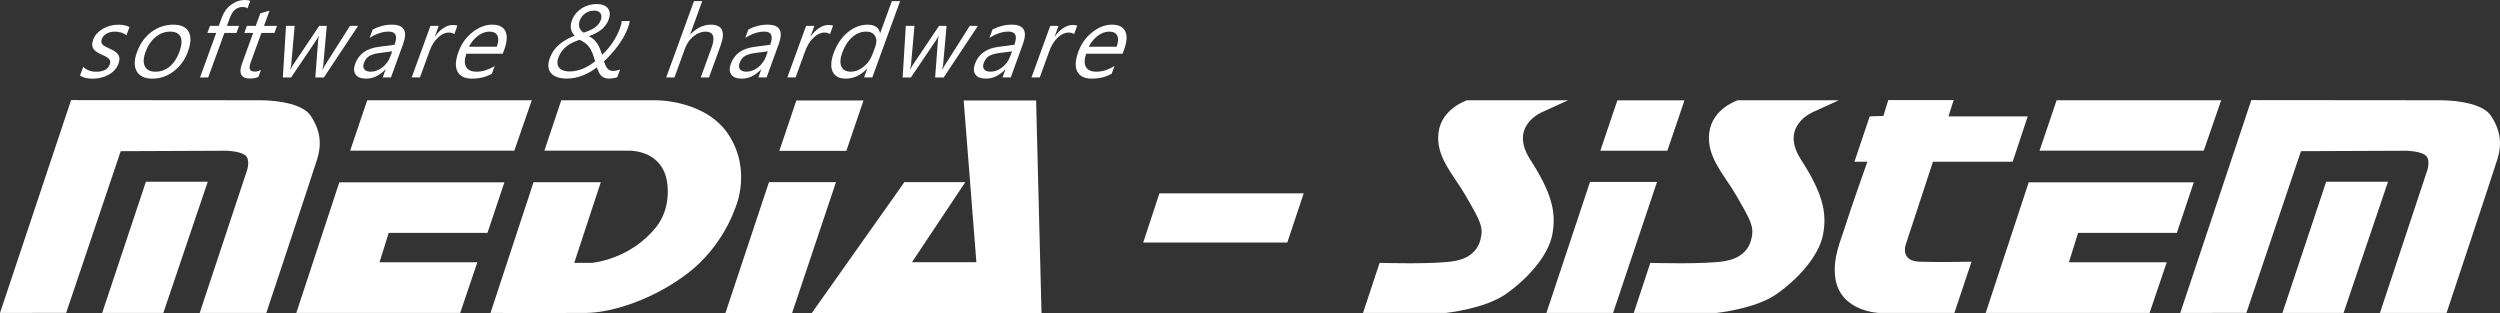
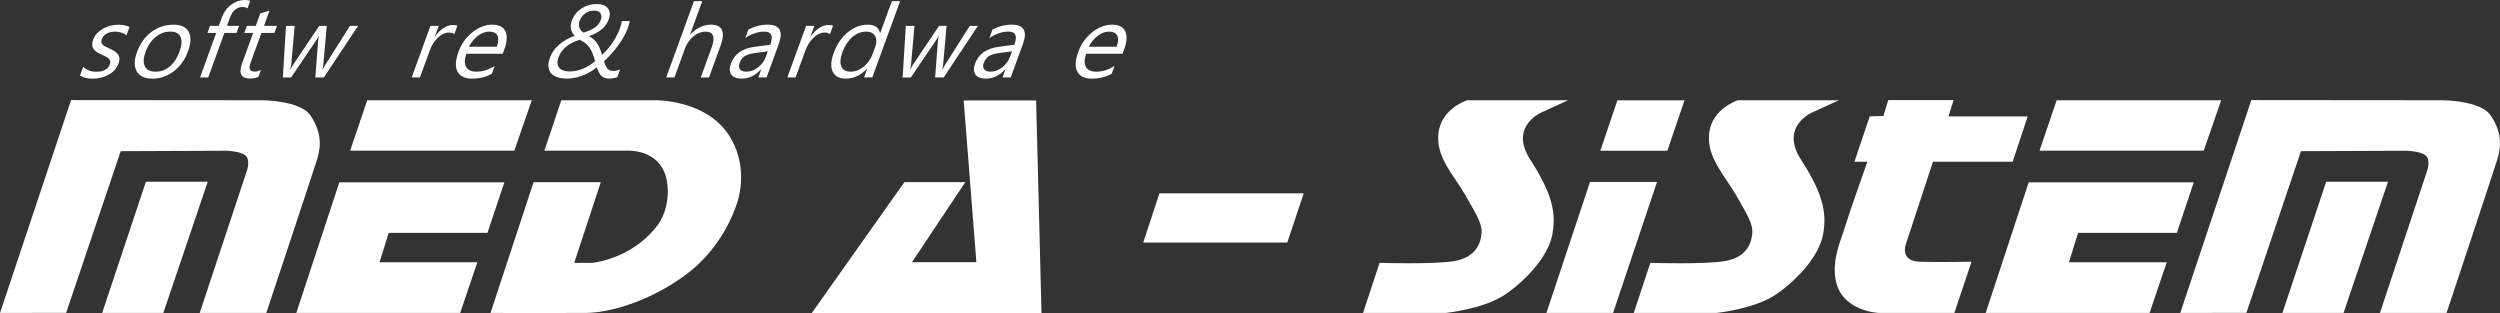
<svg xmlns="http://www.w3.org/2000/svg" id="Layer_2" data-name="Layer 2" viewBox="0 0 2743.68 343.57">
  <rect x="0" y="0" width="2743.68" height="343.57" fill="#333333" stroke="none" />
  <defs>
    <style>
      .cls-1 {
        fill: #fff;
      }
    </style>
  </defs>
  <g id="Layer_1-2" data-name="Layer 1">
    <g>
      <path class="cls-1" d="M340.84,126.88c-11.42-17.03-53.81-16.84-53.81-16.84l-209.03-.19L0,343.46l72.61-.13,59.87-177.42,115.74-.48s14.32.26,20.65,4.77,2.26,16.65,2.26,16.65l-51.97,156.61h73.1s51.29-154.06,55.94-169.16c4.65-15.1,4.06-30.39-7.35-47.42Z" />
      <polygon class="cls-1" points="160.13 199.46 112.13 343.46 179.23 343.46 228 199.46 160.13 199.46" />
      <path class="cls-1" d="M2733.6,126.88c-11.42-17.03-53.81-16.84-53.81-16.84l-209.03-.19-78,233.61,72.61-.13,59.87-177.42,115.74-.48s14.32.26,20.65,4.77c6.32,4.52,2.26,16.65,2.26,16.65l-51.97,156.61h73.1s51.29-154.06,55.94-169.16c4.65-15.1,4.06-30.39-7.35-47.42Z" />
      <polygon class="cls-1" points="2552.89 199.46 2504.89 343.46 2571.98 343.46 2620.76 199.46 2552.89 199.46" />
      <polygon class="cls-1" points="534.97 255.59 553.55 200.1 372.39 200.1 325.16 343.46 505.03 343.46 523.87 287.85 416.52 287.85 426.58 255.59 534.97 255.59" />
      <polygon class="cls-1" points="384.26 165.39 564.45 165.39 583.61 110.04 403.03 110.04 384.26 165.39" />
      <polygon class="cls-1" points="2389.03 255.59 2407.61 200.1 2226.45 200.1 2179.23 343.46 2359.1 343.46 2377.94 287.85 2270.58 287.85 2280.65 255.59 2389.03 255.59" />
      <polygon class="cls-1" points="2437.68 110.04 2257.1 110.04 2238.32 165.39 2418.52 165.39 2437.68 110.04" />
      <path class="cls-1" d="M800.77,149.65c-24.77-40.26-80.77-39.61-80.77-39.61h-104l-18.58,55.35h92.13s28.26-1.55,39.23,22.71c5.78,12.79,7.46,40.76-8.52,60.9-28.65,36.13-70.71,39.48-70.71,39.48h-19.35l29.16-88.52h-73.81l-47.23,143.48s75.35.26,104.77,0,75.61-15.48,112.77-44.39c37.16-28.9,50.32-68.9,50.32-68.9,0,0,19.35-40.26-5.42-80.52Z" />
-       <polygon class="cls-1" points="843.94 199.85 796.13 343.57 869.29 343.57 917.48 199.85 843.94 199.85" />
-       <polygon class="cls-1" points="855.29 165.59 928.84 165.59 947.68 110.23 874 110.23 855.29 165.59" />
      <polygon class="cls-1" points="1744.97 199.69 1697.16 343.42 1770.32 343.42 1818.52 199.69 1744.97 199.69" />
      <polygon class="cls-1" points="1848.71 110.08 1775.03 110.08 1756.32 165.43 1829.87 165.43 1848.71 110.08" />
      <polygon class="cls-1" points="1057.61 110.23 1071.55 287.78 1000.84 287.78 1059.42 199.85 992.58 199.85 890.9 343.57 1143.03 343.57 1137.1 110.23 1057.61 110.23" />
      <polygon class="cls-1" points="1254.65 266.17 1412.77 266.17 1430.77 212.17 1272.45 212.17 1254.65 266.17" />
      <path class="cls-1" d="M1679.35,175.07c-23.81-36.97,13.16-52.06,13.16-52.06l28.45-12.97h-110.9s-28.06,8.9-31.35,35.61c-3.29,26.71,16.65,46.26,29.71,68.9,13.06,22.65,18.56,32.14,17.52,41.81-.77,7.16-3.48,25.16-29.03,30-21.23,4.02-82.84,2.13-82.84,2.13l-18.19,54.97h90.58s42.77-4.26,66.39-20.9c23.61-16.65,46.65-42,50.9-65.81,4.26-23.81-.58-44.71-24.39-81.68Z" />
      <path class="cls-1" d="M1989.64,123.01l28.45-12.97h-110.9s-28.06,8.9-31.35,35.61c-3.29,26.71,16.65,46.26,29.71,68.9,13.06,22.65,18.56,32.14,17.52,41.81-.77,7.16-3.48,25.16-29.03,30-21.23,4.02-82.84,2.13-82.84,2.13l-18.19,54.97h90.58s42.77-4.26,66.39-20.9c23.61-16.65,46.65-42,50.9-65.81,4.26-23.81-.58-44.71-24.39-81.68-23.81-36.97,13.16-52.06,13.16-52.06Z" />
      <path class="cls-1" d="M2106.39,287.2c-21.16-.77-14.97-18.58-14.97-18.58l29.94-91.1h87.48l16.52-49.81h-86.97l5.68-17.87h-71.74l-5.39,17.4-14.99.47-16.77,49.81h14.19s-19.58,55.04-25.29,73.81c-3.61,11.87-13.16,32.26-9.81,54.19,5.63,36.79,48.26,37.94,48.26,37.94h82.32l18.84-56.26s-36.13.77-57.29,0Z" />
      <path class="cls-1" d="M110.48,85.31c2.93-.66,5.67-1.68,8.23-3.04,2.56-1.36,4.83-3.08,6.81-5.14,1.98-2.06,3.49-4.49,4.51-7.29.83-2.28,1.17-4.25,1.02-5.91-.15-1.66-.7-3.12-1.63-4.39-.94-1.27-2.22-2.41-3.83-3.43-1.62-1.01-3.51-2-5.67-2.96-1.61-.74-3.04-1.42-4.28-2.04-1.25-.62-2.24-1.33-2.99-2.1-.75-.77-1.21-1.66-1.38-2.65-.17-.99.01-2.23.55-3.7.43-1.18,1.09-2.26,1.98-3.23.89-.98,1.95-1.81,3.18-2.51,1.23-.7,2.6-1.24,4.1-1.63,1.51-.39,3.1-.58,4.8-.58,5.41,0,9.71,1.36,12.88,4.09l3.34-9.17c-3.25-1.69-7.32-2.54-12.22-2.54-2.76,0-5.57.35-8.42,1.05-2.85.7-5.54,1.74-8.07,3.12-2.53,1.38-4.77,3.09-6.73,5.14-1.96,2.04-3.42,4.39-4.39,7.04-.79,2.17-1.16,4.07-1.11,5.69.05,1.62.49,3.07,1.29,4.34.81,1.27,1.98,2.41,3.51,3.43,1.53,1.01,3.36,2.02,5.51,3.01,1.55.7,2.99,1.37,4.32,2.02,1.33.65,2.43,1.37,3.3,2.18.87.81,1.44,1.74,1.75,2.79.3,1.05.17,2.33-.38,3.84-1.93,5.3-6.87,7.96-14.83,7.96-5.93,0-10.7-1.82-14.31-5.47l-3.54,9.72c3.46,2.25,8.09,3.37,13.91,3.37,2.95,0,5.88-.33,8.82-.99Z" />
      <path class="cls-1" d="M167.27,86.3c8.58,0,16.41-2.72,23.49-8.15,7.08-5.43,12.26-12.66,15.55-21.69,3.35-9.21,3.61-16.41.76-21.6-2.84-5.19-8.48-7.79-16.92-7.79s-16.83,2.67-23.97,8.01c-7.14,5.34-12.44,12.76-15.89,22.27-3.18,8.73-3.23,15.74-.17,21.02,3.07,5.29,8.78,7.93,17.14,7.93ZM159.7,57.02c2.54-6.96,6.22-12.42,11.05-16.38,4.83-3.96,10.15-5.94,15.97-5.94s9.66,1.92,11.42,5.75c1.76,3.83,1.35,9.28-1.23,16.35-2.55,7-6.09,12.39-10.62,16.19-4.53,3.79-9.72,5.69-15.58,5.69s-9.63-1.93-11.65-5.8c-2.02-3.87-1.8-9.15.63-15.86Z" />
      <path class="cls-1" d="M228.5,84.98l17.78-48.84h13.26l2.82-7.74h-13.26l3.18-8.73c2.91-7.99,7.53-11.99,13.87-11.99,2.24,0,4.07.5,5.48,1.49l2.98-8.18c-1.38-.66-3.45-.99-6.21-.99-5.12,0-10.02,1.72-14.7,5.17-4.68,3.44-8.1,8.13-10.26,14.06l-3.34,9.17h-9.67l-2.82,7.74h9.67l-17.78,48.84h9Z" />
      <path class="cls-1" d="M268.12,36.13h9.72l-12.19,33.48c-4.02,11.05-1.08,16.57,8.83,16.57,3.5,0,6.53-.59,9.1-1.77l2.82-7.73c-2.11,1.25-4.31,1.88-6.6,1.88-2.98,0-4.83-.81-5.52-2.43-.7-1.62-.36-4.33,1.02-8.12l11.6-31.88h14.25l2.82-7.74h-14.25l6.09-16.74-10.13,2.93-5.03,13.81h-9.72l-2.82,7.74Z" />
      <path class="cls-1" d="M346.92,44.37c1.43-2.1,2.44-3.81,3.03-5.14h.22c-.56,1.95-.91,3.7-1.03,5.25l-3.08,40.5h9.39l37.55-56.58h-8.95l-27.02,42.65c-1.26,1.95-2.19,3.65-2.79,5.08h-.44c.55-2.02.89-3.72,1.02-5.08l3.81-42.65h-8.29l-28.48,42.43c-1.22,1.84-2.19,3.57-2.88,5.19h-.44c.62-2.1.98-3.79,1.08-5.08l3.77-42.54h-9.5l-3.46,56.58h9.06l27.43-40.61Z" />
-       <path class="cls-1" d="M415.23,51.49c-13.08,1.73-21.54,7.88-25.39,18.45-1.8,4.94-1.65,8.9.45,11.88,2.1,2.98,5.97,4.47,11.6,4.47,7.66,0,14.69-3.39,21.11-10.17h.22l-3.22,8.84h9.06l13.39-36.8c5.12-14.07,1.03-21.11-12.26-21.11-7.26,0-14.31,1.77-21.16,5.3l-3.38,9.28c7.18-4.64,14.17-6.96,20.99-6.96,7.77,0,9.91,4.81,6.41,14.42l-17.83,2.38ZM428.37,61.99c-1.76,4.83-4.67,8.81-8.75,11.96-4.07,3.15-8.36,4.72-12.85,4.72-3.28,0-5.59-.87-6.92-2.62-1.34-1.75-1.5-4.01-.49-6.77,1.38-3.79,3.41-6.44,6.09-7.93,2.68-1.49,6.22-2.53,10.64-3.12l14.33-1.88-2.05,5.64Z" />
      <path class="cls-1" d="M471.36,56.13c2.29-6.3,5.4-11.27,9.33-14.92,3.92-3.65,7.82-5.47,11.69-5.47,2.98,0,5.04.61,6.19,1.82l3.42-9.39c-1.06-.52-2.78-.77-5.13-.77-3.28,0-6.65,1.11-10.11,3.34s-6.56,5.33-9.3,9.31h-.22l4.24-11.66h-9.06l-20.59,56.58h9.06l10.5-28.84Z" />
      <path class="cls-1" d="M502.1,78.59c2.7,5.14,8.04,7.71,16.04,7.71s15.41-1.8,21.7-5.41l3.1-8.51c-6.87,4.2-13.49,6.3-19.86,6.3-5.67,0-9.51-1.71-11.5-5.14-1.99-3.43-1.92-8.29.22-14.59h39.95l1.73-4.75c3.1-8.51,3.49-15.16,1.18-19.95-2.31-4.79-7.17-7.18-14.57-7.18s-14.61,2.77-21.62,8.32c-7.01,5.54-12.11,12.72-15.32,21.52-3.39,9.32-3.74,16.55-1.04,21.69ZM524.59,39.28c4.1-3.06,8.28-4.59,12.55-4.59s7.34,1.46,8.77,4.36c1.43,2.91,1.21,6.98-.66,12.21h-30.55c2.49-4.94,5.79-8.93,9.89-11.99Z" />
      <path class="cls-1" d="M604.82,80.36c1.65,1.93,3.96,3.4,6.91,4.39s6.42,1.49,10.4,1.49c3.28,0,6.44-.34,9.49-1.02,3.05-.68,5.96-1.59,8.73-2.73,2.77-1.14,5.39-2.45,7.86-3.92,2.47-1.47,4.73-3,6.78-4.59.7,1.92,1.41,3.63,2.14,5.14.72,1.51,1.57,2.79,2.55,3.84.98,1.05,2.17,1.86,3.56,2.43,1.39.57,3.14.86,5.24.86,1.4,0,2.87-.13,4.42-.39,1.55-.26,3.08-.65,4.59-1.16l3.06-8.4c-1.38.44-2.69.81-3.94,1.11-1.25.3-2.43.44-3.53.44-1.47,0-2.71-.21-3.72-.64-1.01-.42-1.89-1.08-2.66-1.96-.77-.88-1.44-1.98-2.04-3.29-.59-1.31-1.21-2.85-1.86-4.61,2.6-2.39,5.21-5.03,7.82-7.9,2.61-2.87,5.09-5.9,7.43-9.09,2.34-3.19,4.47-6.47,6.41-9.86,1.93-3.39,3.51-6.76,4.73-10.11.47-1.51.88-2.81,1.22-3.89.34-1.09.58-2.24.73-3.45h-8.78c-.15,1.22-.36,2.44-.65,3.67-.28,1.23-.68,2.55-1.19,3.95-2,5.49-4.66,10.74-8,15.75-3.33,5.01-7.25,9.6-11.75,13.76-.68-2.17-1.41-4.27-2.18-6.3-.77-2.02-1.71-3.92-2.82-5.69-1.11-1.77-2.43-3.37-3.97-4.81-1.54-1.44-3.4-2.65-5.58-3.65,5.8-2.06,10.49-4.56,14.08-7.49,3.59-2.93,6.19-6.6,7.8-11.02.92-2.54,1.28-4.84,1.08-6.91-.21-2.06-.9-3.83-2.08-5.3-1.18-1.47-2.81-2.61-4.9-3.4-2.09-.79-4.57-1.19-7.44-1.19s-5.76.4-8.56,1.19c-2.8.79-5.39,1.96-7.8,3.51-2.4,1.55-4.54,3.44-6.41,5.69-1.87,2.25-3.33,4.83-4.39,7.74-.72,1.99-1.12,3.82-1.2,5.5-.08,1.68.07,3.2.43,4.59.36,1.38.9,2.62,1.61,3.7.71,1.09,1.47,2.04,2.28,2.85-6.78,2.54-12.5,5.81-17.16,9.81-4.66,4-8.01,8.81-10.07,14.45-1.34,3.68-1.87,6.94-1.6,9.78.28,2.84,1.24,5.22,2.89,7.15ZM636.25,22.54c1.26-3.35,3.32-6,6.18-7.96,2.87-1.95,6.1-2.93,9.71-2.93,1.25,0,2.45.19,3.6.58,1.15.39,2.09,1,2.84,1.85.74.85,1.22,1.92,1.43,3.21s-.02,2.85-.69,4.7c-1.19,3.28-3.32,6-6.39,8.15-3.07,2.16-7.22,4.04-12.45,5.66-1.03-.62-1.93-1.38-2.71-2.26s-1.38-1.9-1.79-3.04-.61-2.38-.59-3.7c.02-1.33.31-2.74.86-4.25ZM612.86,63.15c.99-2.73,2.26-5.1,3.81-7.13,1.55-2.03,3.31-3.8,5.28-5.33,1.97-1.53,4.14-2.85,6.5-3.98,2.36-1.12,4.87-2.15,7.53-3.07,2.47,1.1,4.57,2.3,6.29,3.59,1.72,1.29,3.22,2.84,4.5,4.64,1.27,1.81,2.41,3.95,3.4,6.44.99,2.49,1.98,5.48,2.95,8.98-1.86,1.47-3.85,2.88-5.96,4.23s-4.35,2.52-6.7,3.54c-2.36,1.01-4.83,1.82-7.41,2.43-2.58.61-5.27.91-8.06.91-2.47,0-4.65-.32-6.56-.97-1.9-.64-3.42-1.6-4.56-2.87-1.14-1.27-1.82-2.86-2.05-4.78-.22-1.91.12-4.12,1.03-6.63Z" />
      <path class="cls-1" d="M751.87,52.93c1.95-5.34,5.04-9.71,9.31-13.12,4.26-3.41,8.6-5.11,13.02-5.11,8.76,0,11,5.89,6.71,17.68l-11.86,32.6h9.06l12.69-34.86c5.59-15.36,2.01-23.04-10.73-23.04-8.03,0-15.52,3.57-22.47,10.72h-.22l13.31-36.58h-9.06l-30.49,83.76h9.06l11.66-32.05Z" />
      <path class="cls-1" d="M814.17,86.3c7.66,0,14.69-3.39,21.1-10.17h.22l-3.22,8.84h9.06l13.39-36.8c5.12-14.07,1.03-21.11-12.26-21.11-7.26,0-14.31,1.77-21.16,5.3l-3.38,9.28c7.18-4.64,14.17-6.96,20.99-6.96,7.77,0,9.91,4.81,6.41,14.42l-17.82,2.38c-13.08,1.73-21.54,7.88-25.39,18.45-1.8,4.94-1.64,8.9.46,11.88,2.1,2.98,5.97,4.47,11.6,4.47ZM811.64,69.28c1.38-3.79,3.41-6.44,6.09-7.93,2.68-1.49,6.23-2.53,10.64-3.12l14.33-1.88-2.05,5.64c-1.76,4.83-4.67,8.81-8.75,11.96-4.07,3.15-8.36,4.72-12.85,4.72-3.28,0-5.59-.87-6.92-2.62-1.33-1.75-1.5-4.01-.49-6.77Z" />
      <path class="cls-1" d="M883.63,56.13c2.29-6.3,5.4-11.27,9.32-14.92,3.92-3.65,7.82-5.47,11.69-5.47,2.98,0,5.04.61,6.19,1.82l3.42-9.39c-1.06-.52-2.78-.77-5.13-.77-3.28,0-6.65,1.11-10.11,3.34-3.46,2.23-6.56,5.33-9.3,9.31h-.22l4.24-11.66h-9.06l-20.59,56.58h9.06l10.5-28.84Z" />
      <path class="cls-1" d="M913.86,78.7c2.41,5.07,7.17,7.6,14.28,7.6,8.77,0,16.58-3.65,23.43-10.94h.22l-3.5,9.61h9.06L987.84,1.22h-9.06l-12.75,35.03h-.22c-1.31-6.11-5.85-9.17-13.62-9.17s-15.15,2.82-21.92,8.45c-6.77,5.64-11.85,13.13-15.26,22.49-3.18,8.73-3.56,15.63-1.15,20.69ZM924.46,57.57c2.6-7.15,6.22-12.74,10.86-16.8,4.64-4.05,9.73-6.08,15.25-6.08,4.64,0,7.9,1.58,9.76,4.75,1.87,3.17,1.97,7.04.31,11.6l-3.04,8.34c-2.02,5.56-5.27,10.17-9.75,13.81-4.48,3.65-9.24,5.47-14.28,5.47s-8.51-1.89-10.18-5.66-1.31-8.92,1.06-15.44Z" />
      <path class="cls-1" d="M1027.14,44.37c1.43-2.1,2.44-3.81,3.03-5.14h.22c-.56,1.95-.9,3.7-1.03,5.25l-3.08,40.5h9.39l37.55-56.58h-8.95l-27.02,42.65c-1.26,1.95-2.19,3.65-2.79,5.08h-.44c.55-2.02.89-3.72,1.02-5.08l3.81-42.65h-8.29l-28.48,42.43c-1.22,1.84-2.19,3.57-2.88,5.19h-.44c.62-2.1.97-3.79,1.07-5.08l3.77-42.54h-9.5l-3.46,56.58h9.06l27.43-40.61Z" />
      <path class="cls-1" d="M1095.45,51.49c-13.08,1.73-21.54,7.88-25.39,18.45-1.8,4.94-1.65,8.9.45,11.88,2.1,2.98,5.97,4.47,11.6,4.47,7.66,0,14.69-3.39,21.11-10.17h.22l-3.22,8.84h9.06l13.39-36.8c5.12-14.07,1.03-21.11-12.26-21.11-7.26,0-14.31,1.77-21.16,5.3l-3.38,9.28c7.18-4.64,14.17-6.96,20.99-6.96,7.77,0,9.91,4.81,6.41,14.42l-17.83,2.38ZM1108.59,61.99c-1.76,4.83-4.67,8.81-8.75,11.96-4.07,3.15-8.36,4.72-12.85,4.72-3.28,0-5.59-.87-6.92-2.62-1.34-1.75-1.5-4.01-.49-6.77,1.38-3.79,3.41-6.44,6.09-7.93,2.68-1.49,6.22-2.53,10.64-3.12l14.33-1.88-2.05,5.64Z" />
-       <path class="cls-1" d="M1151.58,56.13c2.29-6.3,5.4-11.27,9.32-14.92,3.92-3.65,7.82-5.47,11.69-5.47,2.98,0,5.04.61,6.19,1.82l3.42-9.39c-1.06-.52-2.78-.77-5.13-.77-3.28,0-6.65,1.11-10.11,3.34-3.46,2.23-6.56,5.33-9.3,9.31h-.22l4.24-11.66h-9.06l-20.59,56.58h9.06l10.5-28.84Z" />
      <path class="cls-1" d="M1182.32,78.59c2.7,5.14,8.04,7.71,16.04,7.71s15.41-1.8,21.7-5.41l3.1-8.51c-6.87,4.2-13.49,6.3-19.86,6.3-5.67,0-9.51-1.71-11.5-5.14-1.99-3.43-1.92-8.29.23-14.59h39.95l1.73-4.75c3.1-8.51,3.49-15.16,1.18-19.95-2.31-4.79-7.16-7.18-14.57-7.18s-14.61,2.77-21.62,8.32c-7.01,5.54-12.12,12.72-15.32,21.52-3.39,9.32-3.74,16.55-1.04,21.69ZM1204.8,39.28c4.1-3.06,8.28-4.59,12.56-4.59s7.34,1.46,8.77,4.36c1.43,2.91,1.21,6.98-.66,12.21h-30.55c2.5-4.94,5.79-8.93,9.89-11.99Z" />
    </g>
  </g>
</svg>